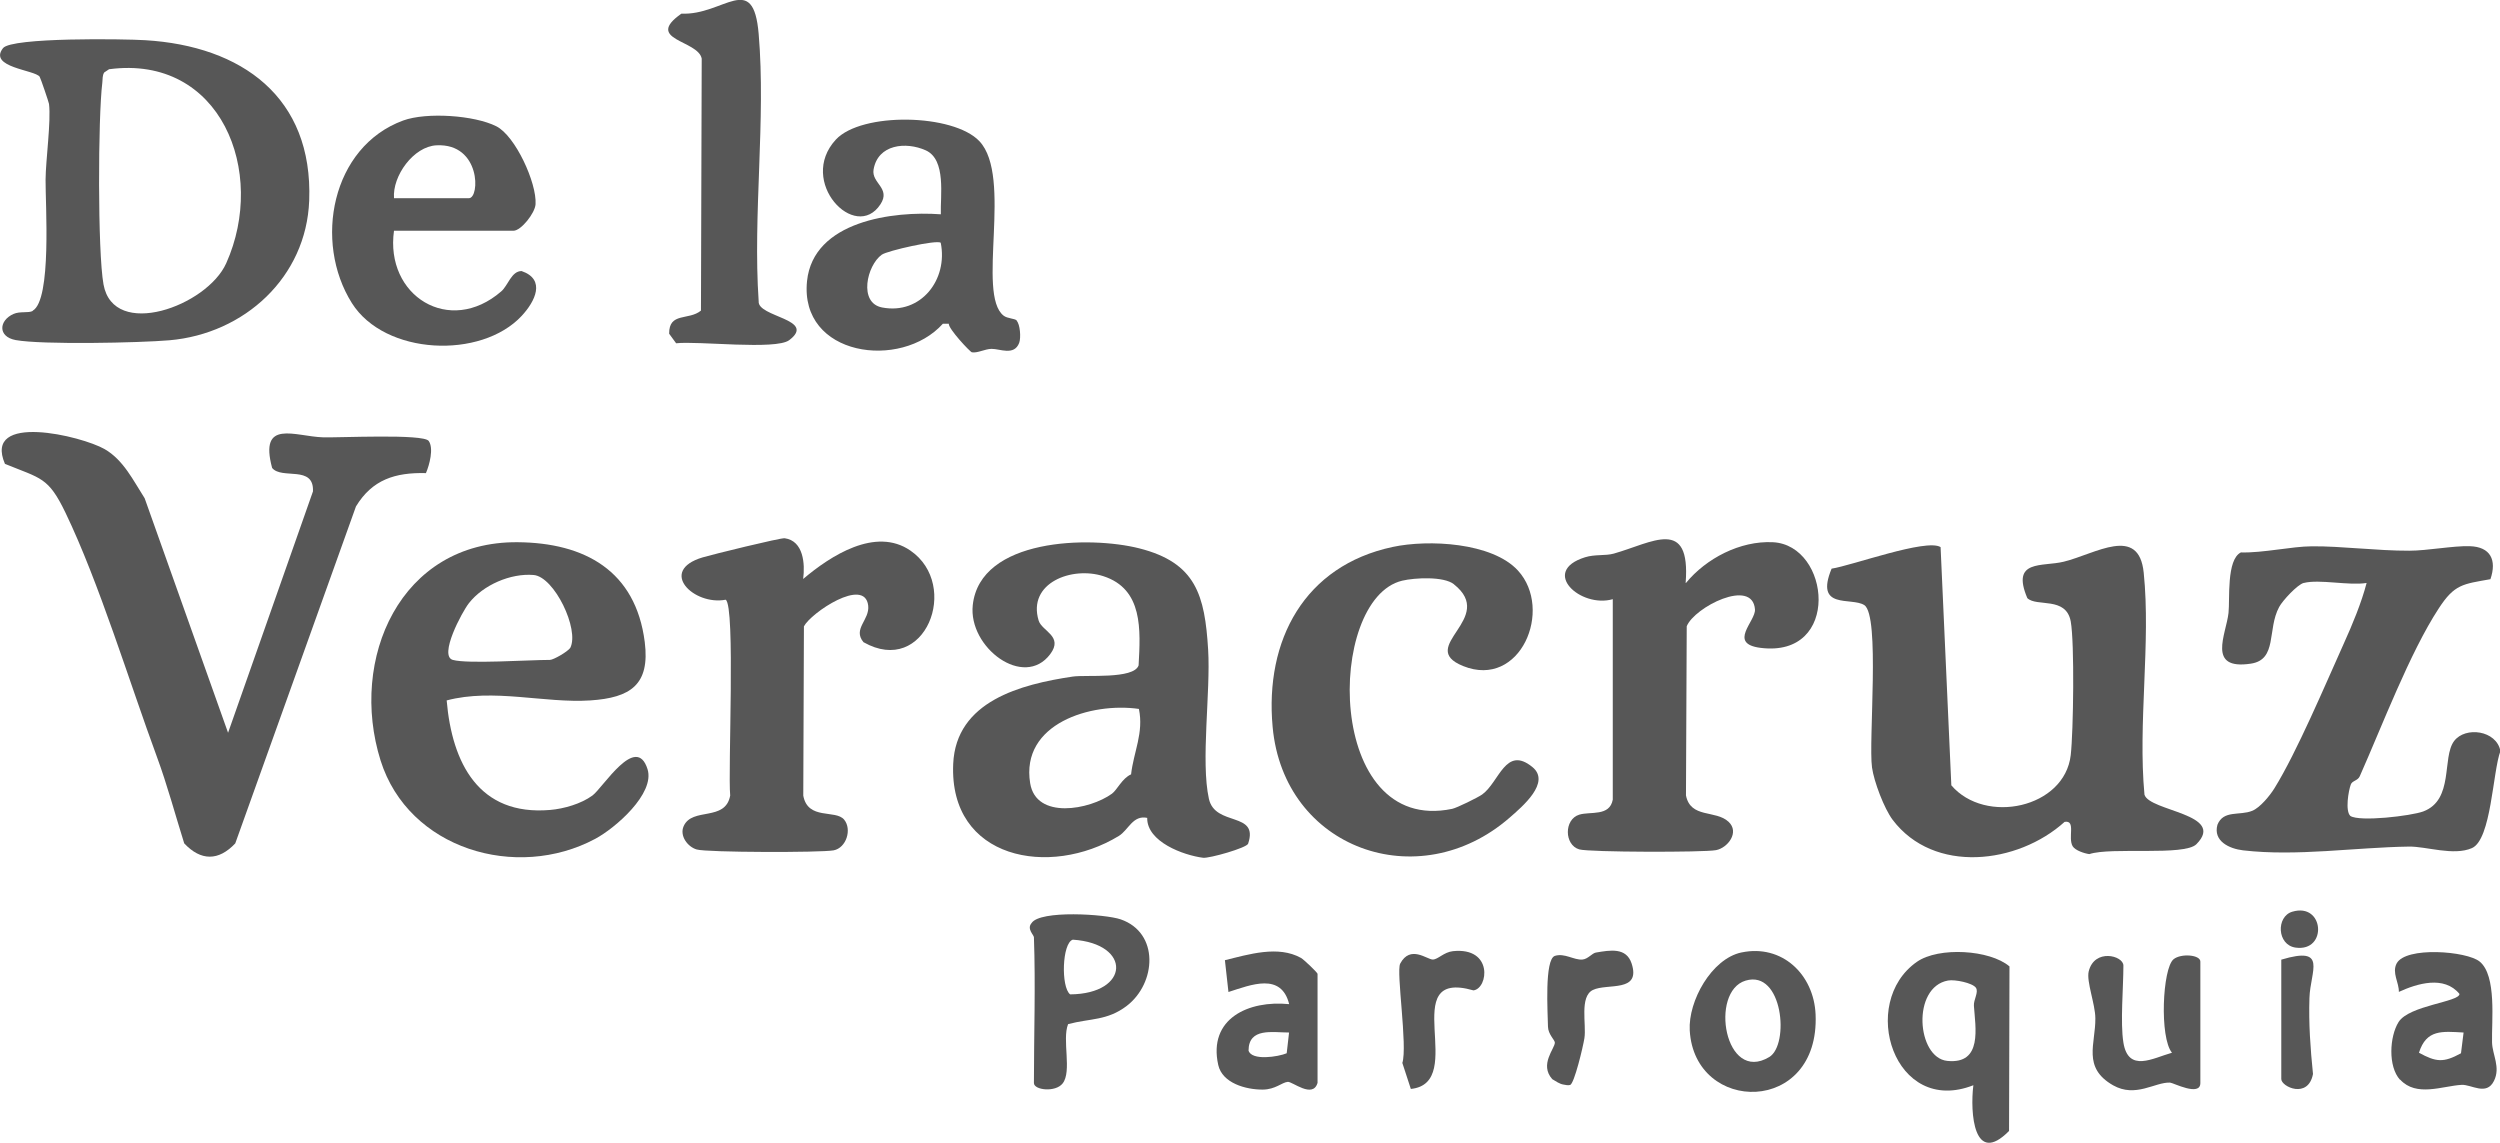
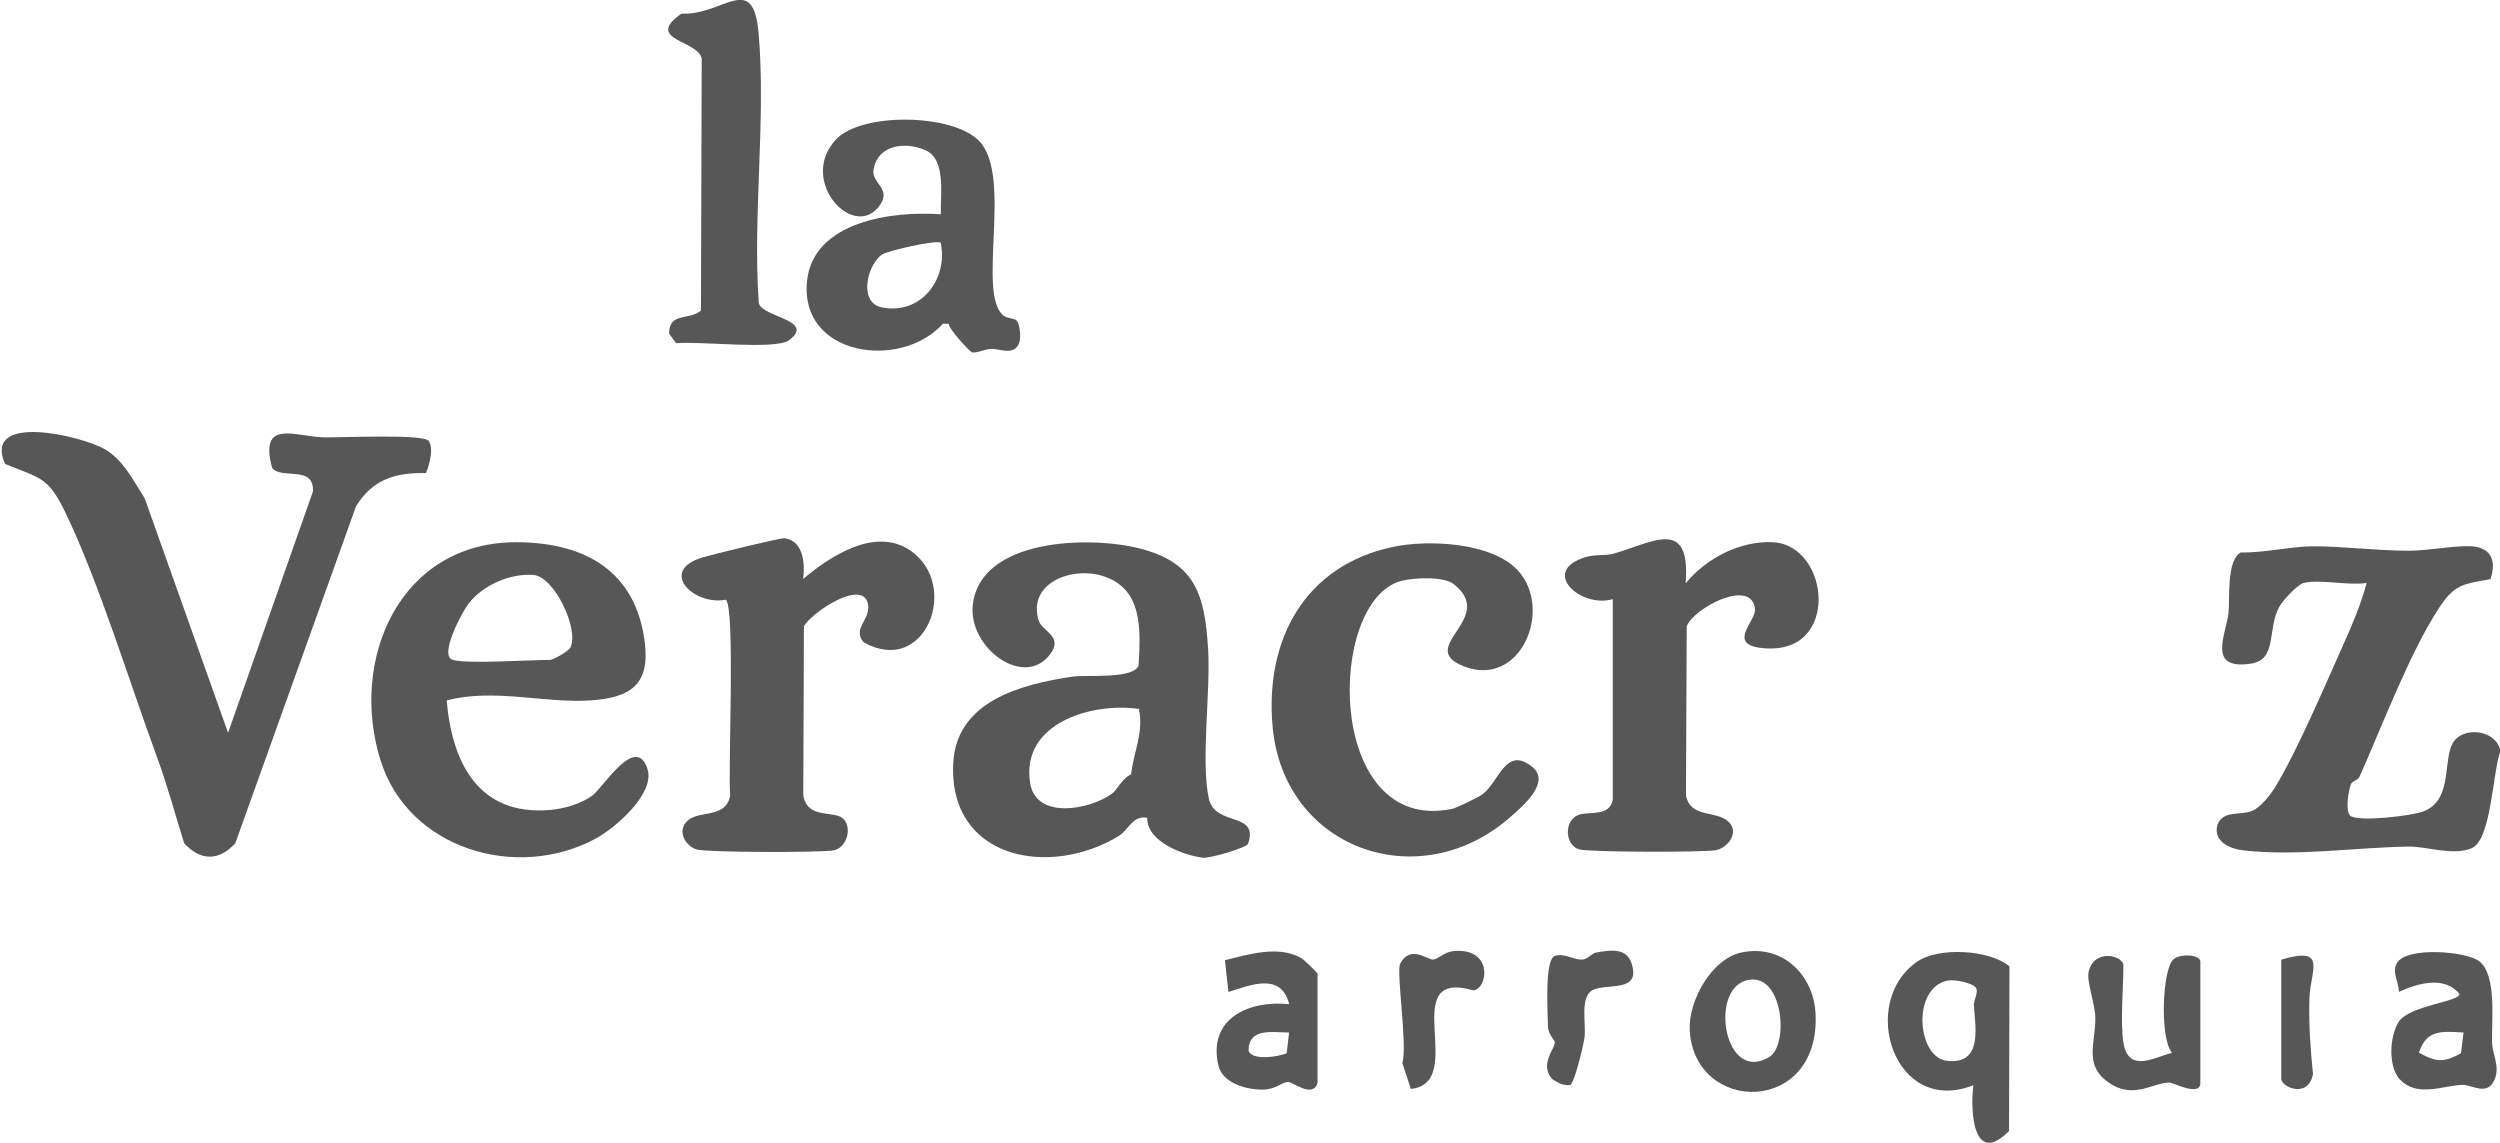
<svg xmlns="http://www.w3.org/2000/svg" id="Capa_2" data-name="Capa 2" viewBox="0 0 232.61 106.32">
  <defs>
    <style>
      .cls-1 {
        fill: #575757;
      }
    </style>
  </defs>
  <g id="Capa_1-2" data-name="Capa 1">
    <g>
-       <path class="cls-1" d="M180.56,50.9l1,22.17c3.16,3.69,10.55,2.12,11.11-2.82.25-2.2.36-10.44,0-12.43-.44-2.36-3.18-1.32-4.04-2.17-1.54-3.64,1.4-2.89,3.4-3.39,2.96-.73,6.98-3.43,7.43,1.03.67,6.52-.55,14.02.07,20.65.47,1.56,7.64,1.78,4.83,4.61-1.12,1.12-7.93.24-9.96.92-.46-.06-1.31-.34-1.55-.73-.47-.8.33-2.45-.75-2.27-4.36,3.94-12.16,4.88-16-.19-.79-1.05-1.74-3.56-1.92-4.87-.34-2.46.77-14.15-.72-15.11-1.2-.77-4.64.48-3.04-3.39,1.86-.28,8.81-2.82,10.13-2.01" />
      <path class="cls-1" d="M21.22,68.18l7.9-22.46c.11-2.48-2.9-1.07-3.8-2.18-1.24-4.6,2.14-2.93,4.73-2.85,1.46.05,9.36-.35,9.84.34.48.68.07,2.23-.26,2.99-2.86-.07-4.99.6-6.51,3.1l-11.23,31.35c-1.55,1.65-3.2,1.65-4.75,0-.81-2.58-1.6-5.51-2.53-8.02-2.58-7.01-5.39-16.25-8.52-22.75-1.6-3.32-2.26-3.16-5.63-4.54-2.07-4.82,7.14-2.6,9.28-1.37,1.75,1.01,2.66,2.92,3.72,4.57l7.76,21.82Z" />
      <path class="cls-1" d="M106.75,76.1c-1.35-.29-1.75,1.13-2.65,1.68-6.39,3.9-15.81,2.21-15.41-6.71.26-5.84,6.3-7.4,11.13-8.12,1.24-.18,5.67.27,6.12-1.04.18-3.3.43-7.1-3.28-8.3-2.93-.95-7.08.63-6.02,4.13.3.99,2.33,1.45,1.08,3.12-2.45,3.28-7.64-.62-7.21-4.56.68-6.23,10.88-6.45,15.49-5.28,5.29,1.34,6.1,4.37,6.41,9.42.24,3.95-.7,10.39.07,13.88.58,2.63,4.67,1.15,3.65,4.18-.13.39-3.61,1.38-4.19,1.31-1.83-.23-5.24-1.49-5.2-3.71M105.96,65.96c-4.43-.63-11.01,1.35-10.11,6.91.55,3.42,5.54,2.48,7.61.98.48-.35.95-1.44,1.78-1.8.24-2.11,1.19-3.86.73-6.08" />
      <path class="cls-1" d="M41.56,65.17c.5,5.84,2.99,10.76,9.63,10.19,1.29-.11,2.88-.57,3.93-1.34.99-.73,4.07-5.82,5.13-2.45.71,2.27-3.01,5.49-4.87,6.48-7.33,3.92-17.37.96-19.97-7.29-2.96-9.43,1.82-20.4,12.75-20.31,6.24.05,10.99,2.65,11.83,9.29.5,3.98-1.33,5.18-5.06,5.43-4.26.28-9.01-1.15-13.37,0M42.13,61.4c1.39.39,7.09,0,9.04,0,.31,0,1.62-.74,1.89-1.12.87-1.7-1.48-6.62-3.41-6.78-2.13-.18-4.69.92-6.02,2.62-.66.84-2.82,4.91-1.5,5.28" />
      <path class="cls-1" d="M214.34,54.24c-.57.15-1.95,1.62-2.28,2.24-1.13,2.09-.14,4.9-2.64,5.27-4.12.62-2.29-2.73-2.07-4.72.14-1.27-.21-4.95,1.15-5.63,2.06.06,4.71-.56,6.62-.57,2.78-.02,6.04.42,9.05.41,1.69,0,4.08-.47,5.63-.42,1.93.06,2.53,1.29,1.92,3.07-2.57.46-3.34.46-4.81,2.72-2.7,4.13-5.27,10.94-7.35,15.62-.19.42-.7.4-.83.76-.22.58-.54,2.48-.04,2.93.86.56,5.64,0,6.78-.42,2.88-1.08,1.72-5.02,2.87-6.55,1.05-1.39,3.95-1,4.31.93-.72,1.9-.84,8.23-2.65,9.03-1.71.75-4.26-.17-5.87-.14-4.96.07-10.44.93-15.42.35-1.29-.15-2.81-.86-2.39-2.38.56-1.4,2.06-.82,3.24-1.3.72-.29,1.64-1.41,2.06-2.09,2.08-3.35,4.75-9.68,6.47-13.5.78-1.72,1.64-3.79,2.11-5.61-1.63.27-4.39-.37-5.84,0" />
-       <path class="cls-1" d="M3.04,28.91c1.79-.99,1.18-9.98,1.2-12.18.01-1.81.52-5.44.32-7.06-.02-.16-.79-2.42-.87-2.53-.44-.64-4.81-.86-3.41-2.66.79-1.02,11.33-.86,13.23-.74,8.97.54,15.62,5.29,15.26,14.92-.27,7.14-6.03,12.39-13,13-2.77.24-11.88.43-14.32-.02-1.68-.32-1.55-1.83-.19-2.43.62-.27,1.39-.06,1.79-.28M10.15,6.44l-.45.3c-.19.28-.14.64-.18.95-.4,3.22-.44,15.75.11,18.77.93,5.17,9.63,2.03,11.42-1.97,3.81-8.5-.51-19.42-10.89-18.05" />
      <path class="cls-1" d="M135.28,54.36c-.95-.75-3.64-.61-4.82-.33-7.1,1.71-7.18,23.69,4.65,21.23.44-.09,2.41-1.06,2.8-1.34,1.59-1.15,2.17-4.58,4.66-2.56,1.77,1.43-.94,3.7-2.11,4.72-8.48,7.38-21.02,2.89-22.05-8.45-.74-8.08,2.97-14.99,11.17-16.74,3.31-.71,9.25-.43,11.66,2.2,3.31,3.62.23,11.04-5.11,8.88-4.41-1.79,3.19-4.42-.86-7.61" />
      <path class="cls-1" d="M74.73,53.87c2.54-2.15,6.73-4.88,9.98-2.64,4.68,3.22,1.38,11.79-4.37,8.52-1.03-1.25.6-2.06.44-3.41-.33-2.69-5.34.69-5.98,1.94l-.06,15.75c.43,2.31,3,1.27,3.8,2.23.75.91.2,2.64-.98,2.86-1.19.22-11.79.2-12.73-.08-.85-.24-1.62-1.28-1.22-2.17.8-1.8,3.88-.39,4.33-2.85-.22-2.3.5-17.66-.42-18.22-2.96.57-6.33-2.69-2.14-3.94.87-.26,7.24-1.83,7.63-1.78,1.76.24,1.9,2.4,1.72,3.78" />
      <path class="cls-1" d="M156.87,54.24c1.87-2.28,5.04-3.94,8.08-3.79,5.37.26,6.37,10.78-1.14,9.83-3.08-.39-.44-2.48-.52-3.58-.23-2.96-5.64-.2-6.35,1.57l-.07,15.74c.43,2.16,2.76,1.33,3.96,2.45,1.05.97-.07,2.43-1.16,2.64-1.13.22-11.83.2-12.73-.07-1.4-.41-1.43-2.79,0-3.23,1.04-.32,2.83.19,3.12-1.4v-18.65c-3,.86-6.79-2.58-2.58-3.9.93-.29,1.88-.12,2.67-.34,3.58-1.01,7.17-3.46,6.69,2.73" />
      <path class="cls-1" d="M94.59,29.84c.32.32.42,1.57.24,2.06-.47,1.24-1.81.54-2.58.56-.61.01-1.3.41-1.82.32-.17-.03-2.2-2.2-2.15-2.66h-.55c-3.9,4.35-13.36,3.04-12.64-3.97.58-5.58,7.99-6.54,12.45-6.21-.06-1.7.52-5.08-1.4-5.95-1.85-.83-4.46-.57-4.86,1.79-.21,1.27,1.63,1.72.64,3.23-2.33,3.56-7.75-2.12-4.15-6.02,2.39-2.58,10.94-2.42,13.36.15,3.12,3.32-.3,14.24,2.25,16.23.36.28,1.02.25,1.23.45M87.53,22.59c-.31-.31-4.96.73-5.49,1.11-1.38.99-2.19,4.49.04,4.91,3.61.69,6.14-2.6,5.45-6.02" />
-       <path class="cls-1" d="M36.66,21.46c-.86,6.06,5.16,9.83,9.98,5.65.63-.54.94-1.89,1.89-1.89,2.29.79,1.25,2.84.01,4.17-3.78,4.06-12.74,3.67-15.8-1.19-3.58-5.69-1.91-14.54,4.78-16.99,2.17-.79,6.62-.49,8.66.54,1.77.89,3.77,5.27,3.65,7.25-.05.83-1.35,2.47-2.06,2.47h-11.12ZM36.66,18.44h6.97c1.03,0,1.12-5.12-3.01-4.92-2.14.1-4.12,2.85-3.96,4.92" />
      <path class="cls-1" d="M65.22,28.91l.07-23.46c-.34-1.73-5.39-1.72-1.89-4.18,3.94.18,6.69-4.02,7.19,1.89.68,7.94-.55,16.83,0,24.87-.13,1.48,5.44,1.66,2.84,3.62-1.24.94-8.5.06-10.52.29l-.65-.89c-.02-2.03,1.82-1.21,2.96-2.15" />
      <path class="cls-1" d="M183.62,100.97c-7.39,2.92-10.73-7.67-5.26-11.48,2.03-1.41,6.78-1.13,8.61.43l-.04,15.31c-3.28,3.32-3.64-1.69-3.32-4.26M181.26,91.23c-3.41.61-2.92,7.19-.08,7.48,3.32.34,2.61-3.14,2.48-5.13-.04-.56.46-1.26.19-1.67-.31-.46-1.97-.79-2.58-.68" />
-       <path class="cls-1" d="M96.2,87.21c0-.22-.69-.78-.22-1.32.77-1.23,6.87-.84,8.29-.35,3.62,1.25,3.32,5.94.57,8.05-1.82,1.39-3.4,1.15-5.46,1.7-.58,1.45.38,4.4-.51,5.52-.67.85-2.67.62-2.67-.04,0-4.51.16-9.07,0-13.57M99.82,87.43c-1,.3-1.12,4.41-.25,5.09,5.56-.04,5.77-4.72.25-5.09" />
      <path class="cls-1" d="M223.31,100.47c-1.13-1.24-.98-4.02-.14-5.37.97-1.56,5.67-1.87,5.67-2.62-1.43-1.74-3.94-.97-5.64-.19.02-.87-.66-1.77-.21-2.64.84-1.61,6.54-1.16,7.73-.18,1.6,1.31,1.1,5.55,1.15,7.52.03,1.16.81,2.31.18,3.58-.7,1.42-2.1.32-3.01.37-1.78.1-4.21,1.16-5.72-.49M229.22,96.07c-1.99-.11-3.46-.31-4.15,1.88,1.59.87,2.27.95,3.91.05l.24-1.92Z" />
      <path class="cls-1" d="M162.04,88.62c3.76-.79,6.73,2.04,6.89,5.77.4,9.39-11.27,9.3-11.71,1.48-.15-2.73,2.03-6.66,4.81-7.25M162.42,91.24c-3.39,1.01-1.95,9.61,2.2,7.11,1.9-1.14,1.27-8.15-2.2-7.11" />
      <path class="cls-1" d="M122.58,100.78c-.44,1.45-2.34-.16-2.76-.12-.55.05-1.15.71-2.32.72-1.59.01-3.77-.6-4.15-2.29-.96-4.31,2.81-6.04,6.6-5.66-.74-2.97-3.55-1.8-5.65-1.13l-.33-2.96c2.22-.54,4.95-1.4,7.08-.21.27.15,1.54,1.37,1.54,1.48v10.17ZM119.94,96.07c-1.53,0-3.76-.48-3.77,1.68.29.97,2.77.58,3.55.25l.22-1.93Z" />
      <path class="cls-1" d="M197.57,97.01c.46,2.81,2.72,1.45,4.52.94-1.17-1.4-.89-7.85.15-8.7.69-.56,2.49-.42,2.49.22v11.3c0,1.3-2.53-.03-2.82-.04-1.4-.06-3.2,1.44-5.3.25-2.89-1.65-1.62-3.87-1.65-6.24-.01-1.32-.84-3.41-.62-4.35.53-2.18,3.23-1.48,3.23-.55,0,2.05-.3,5.32,0,7.16" />
      <path class="cls-1" d="M131.27,101.32l-.79-2.42c.5-1.54-.59-8.5-.2-9.24.94-1.77,2.5-.38,3.03-.38.48,0,1.03-.69,1.88-.78,3.75-.39,3.29,3.46,1.91,3.65-7.27-2.09-.44,8.63-5.84,9.17" />
      <path class="cls-1" d="M148.49,88.63c1.35-.23,2.82-.49,3.32,1.01.9,2.75-2.26,1.82-3.6,2.47-1.27.62-.59,3.21-.79,4.49-.12.77-.94,4.23-1.33,4.35-.22.06-.42-.01-.63-.04-.34-.05-.73-.32-1.03-.5-1.22-1.36.24-2.85.24-3.4,0-.25-.63-.77-.64-1.49-.02-1.28-.34-6.25.64-6.58.9-.29,1.79.41,2.57.34.52-.05.89-.59,1.25-.65" />
      <path class="cls-1" d="M212.26,89.29c4.36-1.31,2.7,1.04,2.62,3.56-.08,2.38.09,4.72.33,7.08-.45,2.35-2.95,1.19-2.95.47v-11.12Z" />
-       <path class="cls-1" d="M213.28,84.83c2.99-.89,3.3,3.75.32,3.34-1.75-.24-1.83-2.89-.32-3.34" />
    </g>
  </g>
</svg>